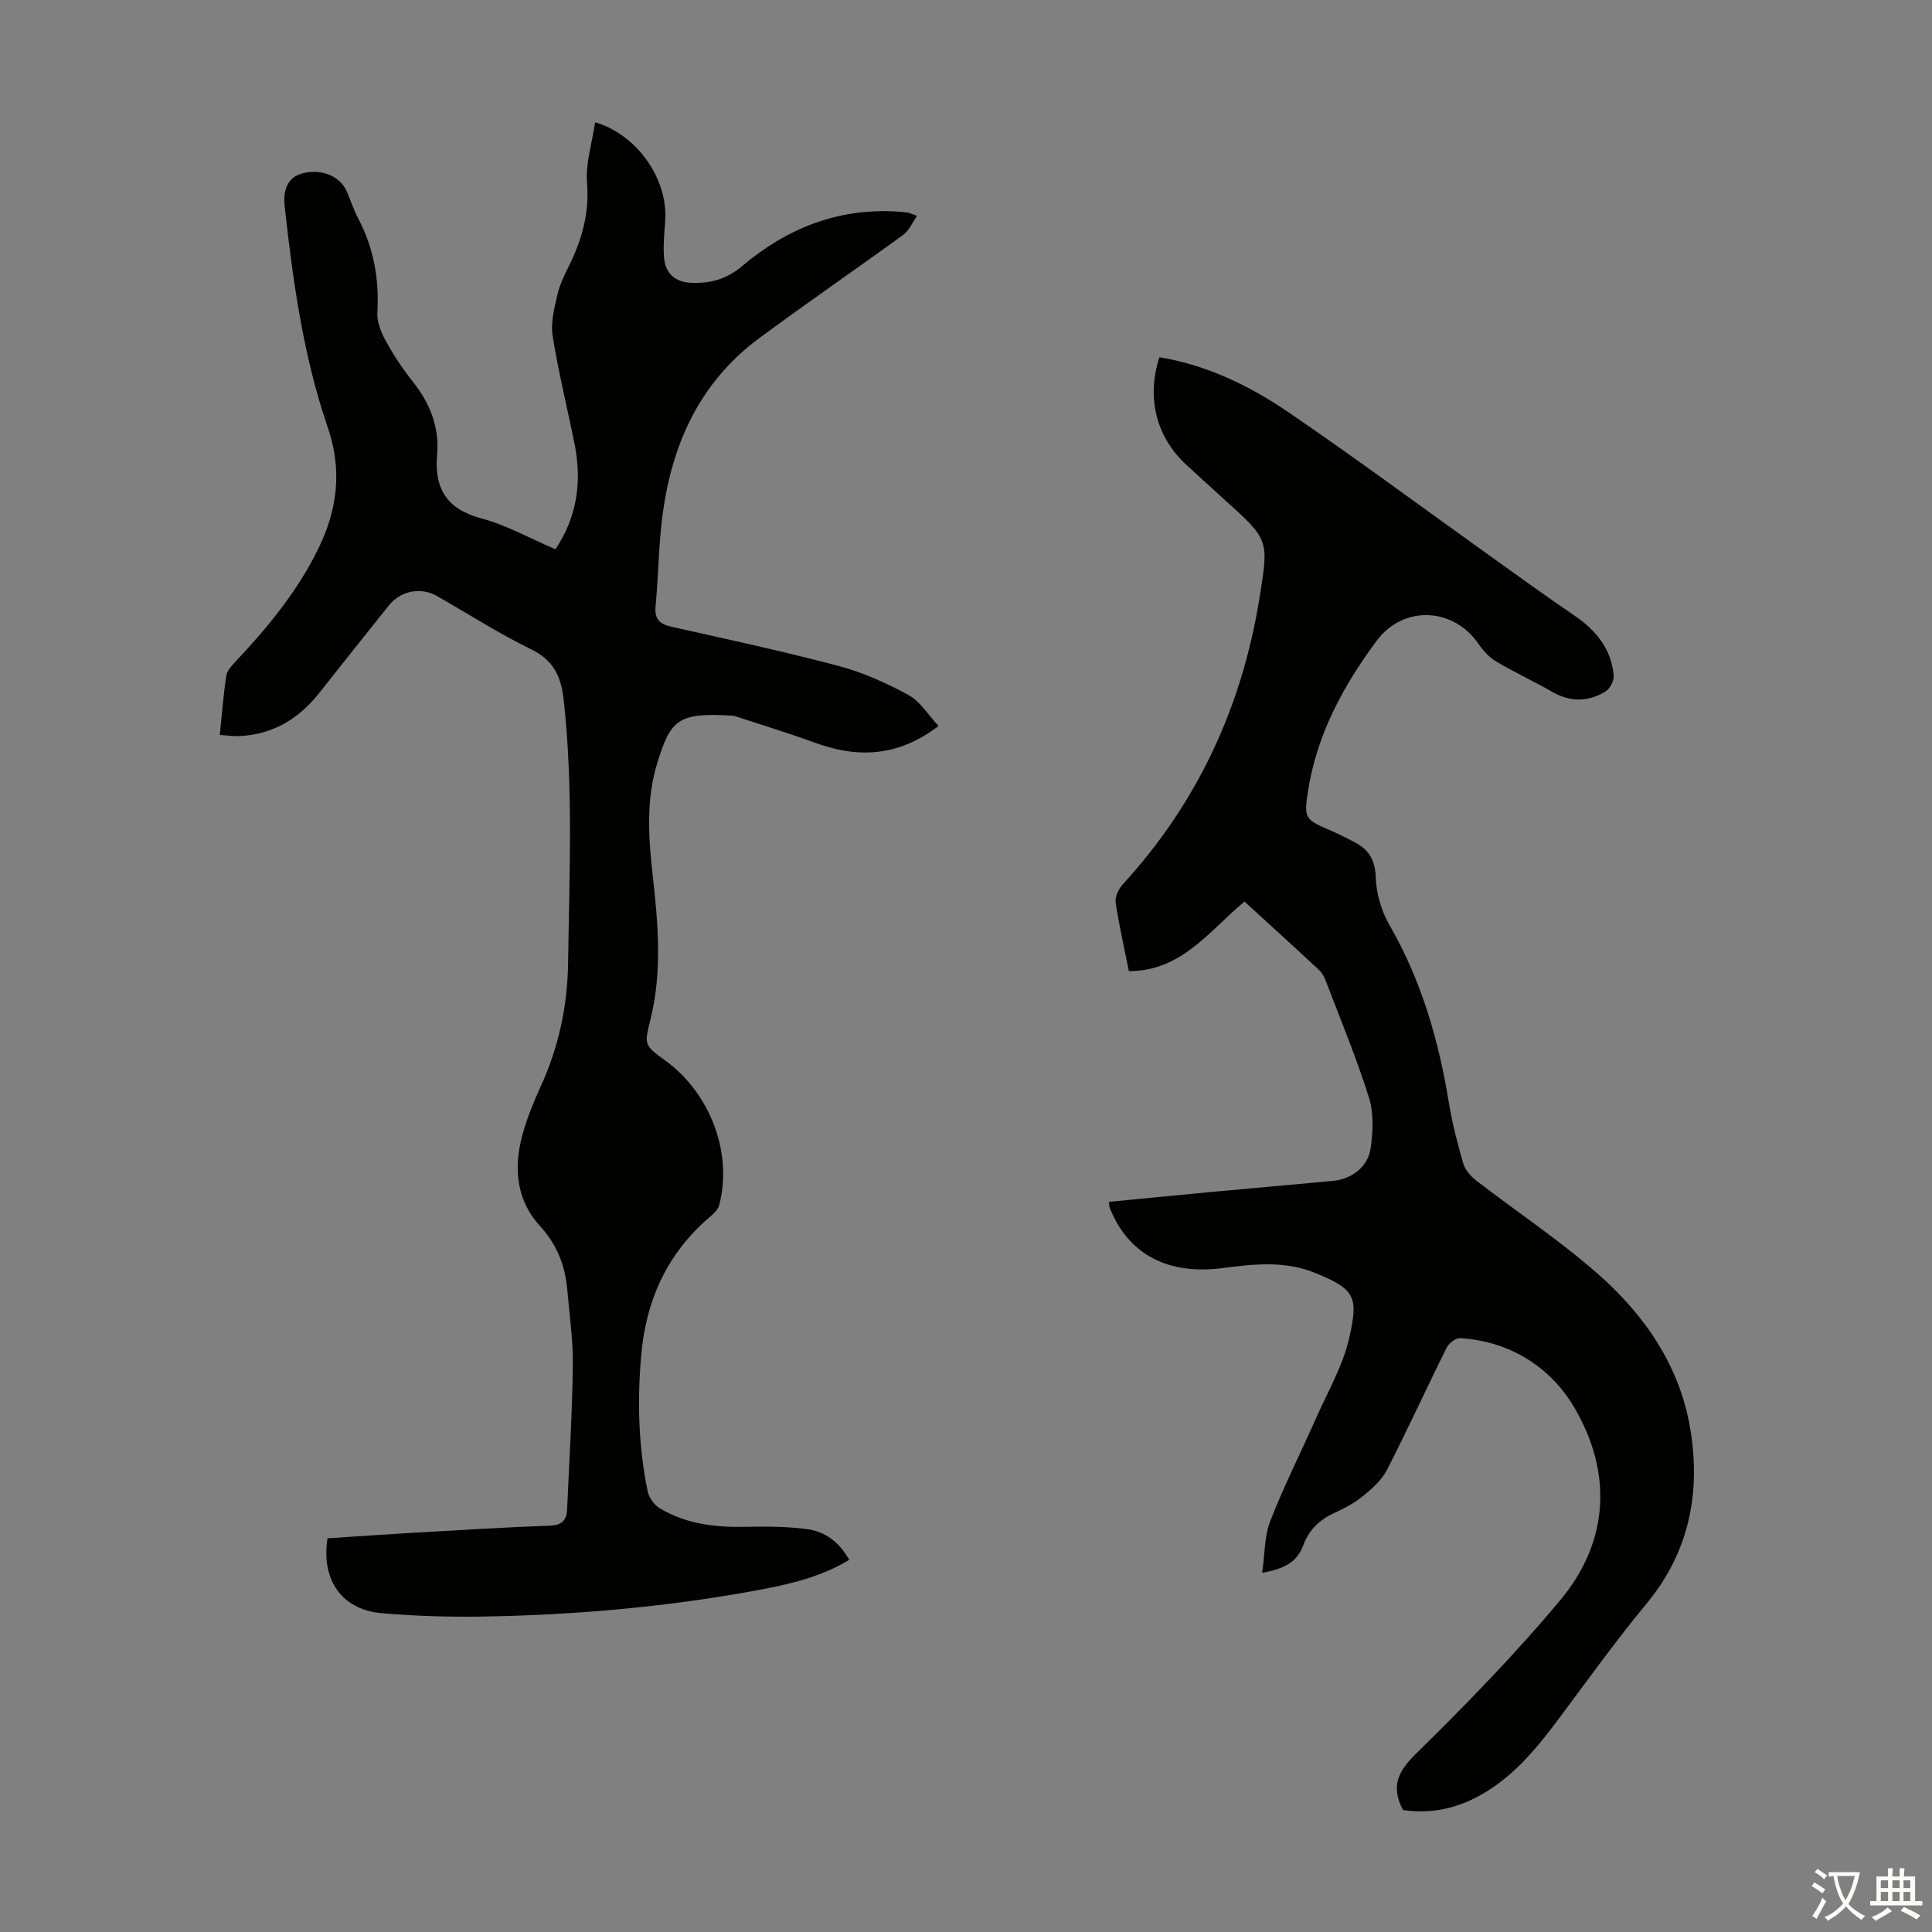
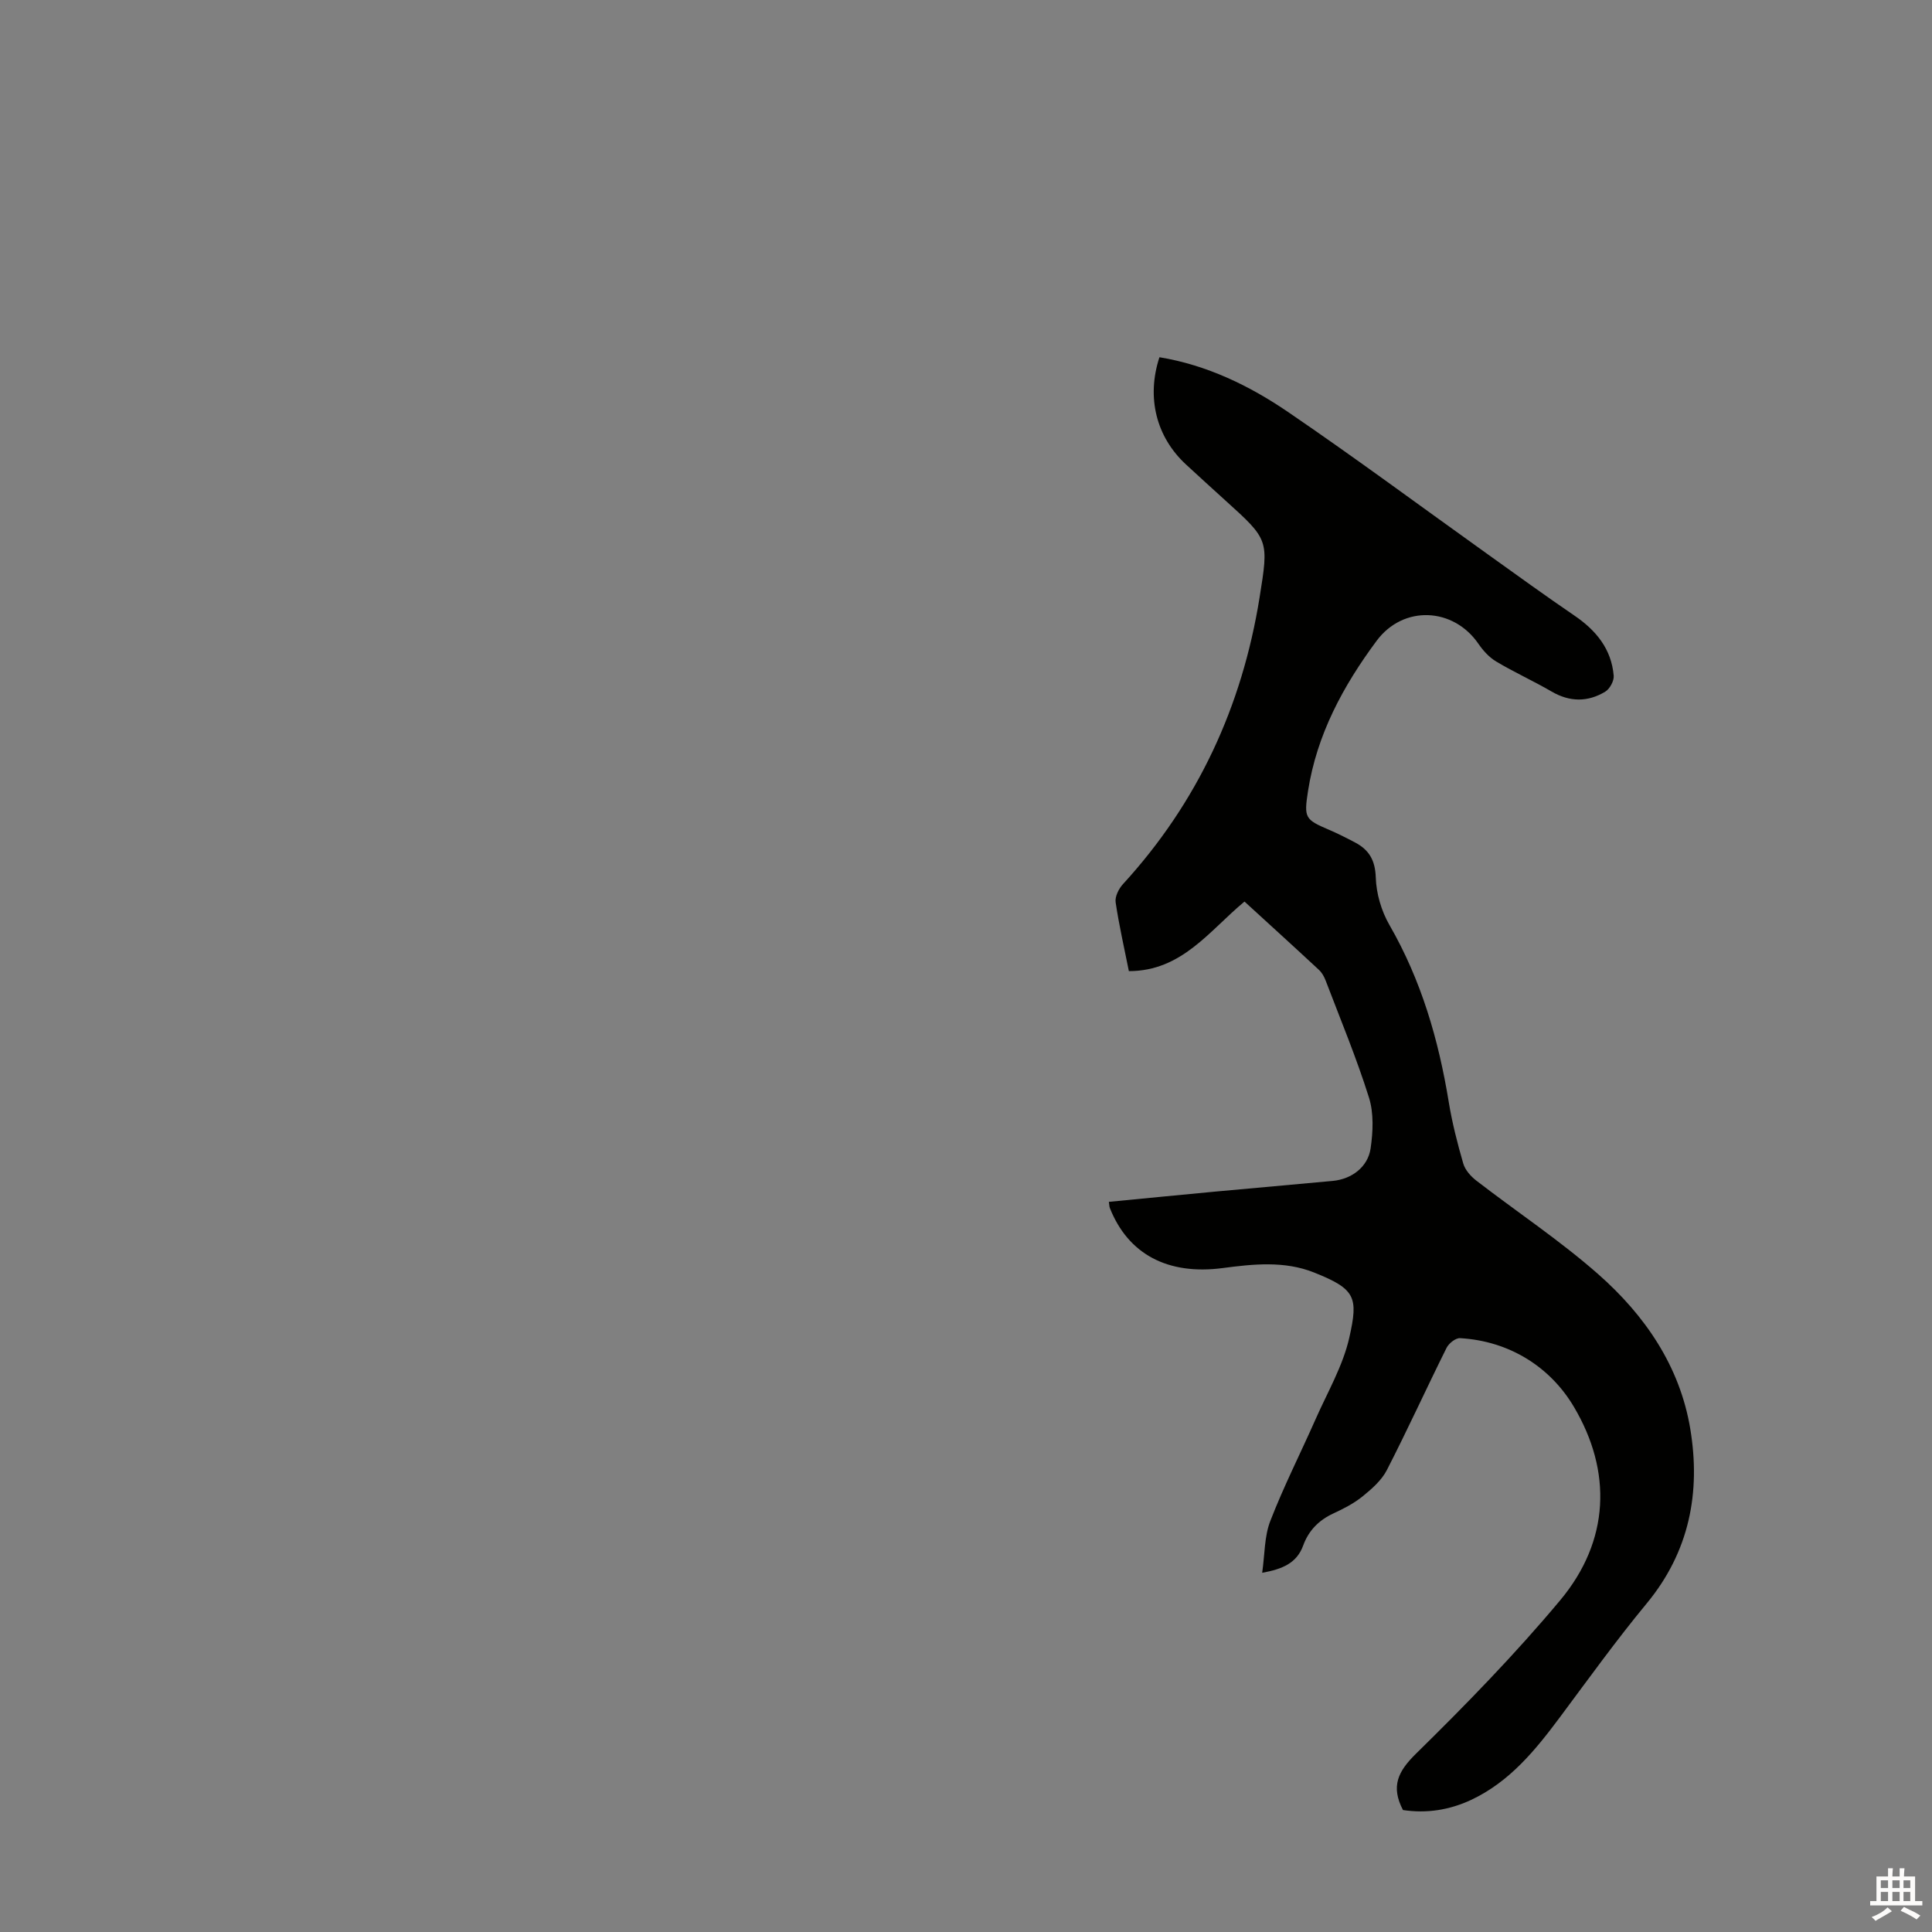
<svg xmlns="http://www.w3.org/2000/svg" enable-background="new 0 0 400 400" viewBox="0 0 400 400">
  <rect x="0" y="0" width="400" height="400" fill="#808080" stroke="none" />
-   <path d="m189.87 44.69c-1.05 1.49-1.67 3.06-2.82 3.9-9.85 7.16-19.9 14.07-29.7 21.3-13.39 9.86-19.01 23.87-20.53 39.89-.5 5.23-.59 10.5-1.09 15.73-.25 2.69.83 3.71 3.33 4.26 11.56 2.59 23.15 5.08 34.6 8.12 5.01 1.33 9.88 3.53 14.44 6.01 2.43 1.32 4.06 4.11 6.22 6.41-8.58 6.53-16.95 6.65-25.82 3.39-5.33-1.96-10.78-3.6-16.17-5.38-.21-.07-.43-.14-.65-.15-11.35-.69-12.82.81-15.6 9.81-2.36 7.64-1.82 15.5-.94 23.31 1.12 9.93 1.98 19.85-.45 29.7-1.32 5.36-1.39 5.34 3.04 8.57 9.35 6.81 14 19.18 11.17 29.96-.23.86-1.04 1.67-1.76 2.28-8.96 7.57-13.41 17.33-14.4 28.91-.81 9.43-.56 18.78 1.35 28.05.27 1.29 1.33 2.79 2.46 3.48 5.55 3.36 11.72 4.02 18.09 3.87 4.11-.1 8.27-.05 12.35.46 3.82.48 6.78 2.71 8.84 6.38-5.94 3.57-12.46 5.08-19.01 6.29-19.07 3.52-38.35 5.19-57.73 5.46-6.69.09-13.42-.13-20.08-.71-8.22-.72-12.56-6.85-11.2-15.5 6.13-.4 12.33-.84 18.54-1.19 9.16-.53 18.32-1.09 27.48-1.43 2.44-.09 3.48-1.08 3.58-3.32.44-9.93 1.06-19.87 1.19-29.8.07-5.23-.69-10.48-1.15-15.71-.44-5-2.09-9.31-5.65-13.21-5.3-5.81-5.51-12.96-3.26-20.2.9-2.87 2.03-5.69 3.29-8.43 3.79-8.24 5.67-16.79 5.79-25.93.25-18.13 1.09-36.24-.91-54.34-.53-4.75-2.03-8.21-6.72-10.49-6.72-3.27-13.04-7.35-19.54-11.05-3.3-1.88-7.48-1.09-9.88 1.89-4.84 6.02-9.64 12.07-14.42 18.13-4.24 5.37-9.6 8.65-16.54 8.99-1.29.06-2.6-.15-4.1-.25.45-4.32.74-8.33 1.35-12.29.16-1.06 1.16-2.09 1.97-2.95 6.69-7.13 12.86-14.62 17.16-23.49 3.92-8.08 4.87-16.21 1.85-24.99-5.07-14.77-7.18-30.21-8.9-45.68-.44-3.91.97-6.21 3.81-6.89 3.98-.96 7.74.65 9.1 3.89.78 1.86 1.42 3.78 2.35 5.55 3.2 6.11 4.33 12.55 3.93 19.43-.11 1.93.78 4.1 1.75 5.87 1.61 2.93 3.48 5.77 5.56 8.38 3.57 4.47 5.55 9.41 5.06 15.14-.61 7.02 1.97 11.29 9.17 13.21 5.23 1.4 10.1 4.16 15.33 6.39 4.53-6.78 5.51-14.1 3.95-21.85-1.5-7.45-3.35-14.83-4.53-22.33-.44-2.79.37-5.86 1.03-8.71.5-2.15 1.58-4.18 2.55-6.19 2.56-5.3 4.03-10.66 3.54-16.76-.33-4.09 1.05-8.32 1.68-12.57 8.81 2.61 15.13 11.88 14.5 20.45-.18 2.45-.41 4.92-.26 7.36.22 3.42 2.24 5.29 5.63 5.43 3.89.16 7.31-.71 10.5-3.41 9.19-7.79 19.78-12.07 32.05-11.35.78.05 1.56.13 2.34.23.28.05.59.21 1.89.67z" fill="#010100" />
  <path d="m290.47 374.75c-2.55-4.9-1.05-7.99 2.7-11.67 10.36-10.17 20.54-20.62 29.84-31.75 10.29-12.32 10.78-26.7 2.83-40.09-4.85-8.17-13.26-13.59-23.55-14.19-.92-.05-2.34 1.08-2.8 2.02-4.18 8.4-8.07 16.95-12.36 25.3-1.09 2.12-3.11 3.89-5.02 5.44-1.8 1.46-3.95 2.56-6.07 3.54-3.01 1.4-5.11 3.55-6.23 6.63-1.33 3.65-4.27 4.88-8.49 5.65.55-3.83.44-7.53 1.68-10.72 2.77-7.16 6.26-14.03 9.37-21.06 2.47-5.6 5.68-11.07 7-16.95 1.87-8.35 1.3-10.01-7.33-13.45-6.1-2.43-12.55-1.75-18.9-.91-11.36 1.49-19.57-2.86-23.36-12.44-.11-.29-.1-.63-.2-1.27 7.39-.71 14.69-1.44 21.99-2.12 8.13-.76 16.27-1.45 24.4-2.22 3.86-.37 7.23-2.85 7.8-6.72.5-3.44.68-7.28-.34-10.53-2.57-8.19-5.89-16.15-8.95-24.18-.31-.82-.77-1.67-1.4-2.25-5.07-4.72-10.2-9.37-15.42-14.15-7.26 6-12.95 14.4-23.94 14.4-.97-4.88-2.05-9.54-2.74-14.26-.17-1.16.64-2.79 1.5-3.73 15.49-16.91 24.68-36.8 28.3-59.36 1.92-11.96 1.93-11.95-7.05-20.07-2.74-2.48-5.47-4.97-8.18-7.47-6.17-5.7-8.23-13.87-5.5-22.21 9.78 1.61 18.57 5.85 26.6 11.32 14.04 9.57 27.7 19.71 41.53 29.59 5.91 4.23 11.8 8.5 17.8 12.59 4.49 3.06 7.65 6.92 8.12 12.44.09 1.07-.81 2.73-1.75 3.3-3.61 2.18-7.33 2.17-11.1-.02-3.76-2.19-7.75-3.99-11.48-6.22-1.45-.86-2.71-2.26-3.68-3.67-5.19-7.56-15.56-8.05-21.08-.61-6.92 9.32-12.38 19.41-14.2 31.1-.86 5.55-.63 5.89 4.33 8.01 1.85.79 3.64 1.7 5.42 2.64 2.9 1.53 4.16 3.68 4.28 7.24.1 3.33 1.16 6.95 2.83 9.84 6.59 11.43 10.17 23.76 12.28 36.66.7 4.29 1.79 8.54 3 12.72.39 1.34 1.55 2.65 2.7 3.54 8.41 6.49 17.31 12.39 25.26 19.39 9.65 8.5 16.88 19.02 19.04 31.99 2.19 13.18-.17 25.46-9.03 36.18-6.27 7.58-12.03 15.59-17.91 23.48-5.11 6.86-10.45 13.44-18.45 17.19-4.53 2.1-9.19 2.82-14.09 2.09z" fill="#010100" />
  <g fill="#fcfbfa">
-     <path d="m377.9 391.2c-.2.3-.4.5-.6.8-.7-.6-1.4-1-2.2-1.5.2-.3.4-.5.5-.8.6.4 1.4.8 2.3 1.5zm-1.8 6.1c-.2-.2-.5-.4-.9-.6.4-.6.8-1.2 1.2-1.9s.7-1.3.9-1.9c.3.3.5.5.8.7-.7 1.3-1.4 2.6-2 3.7zm2.2-9c-.3.3-.5.5-.6.8-.6-.6-1.3-1.1-2-1.5.3-.3.5-.5.6-.7.6.5 1.3.9 2 1.4zm.3.2v-.9h2 4.5c-.3 1.3-.6 2.5-1 3.6s-.9 2.1-1.4 3c.4.5 1 1 1.6 1.4s1.2.8 1.9 1.1c-.3.2-.5.4-.8.8-.4-.3-1-.7-1.6-1.2s-1.2-1.1-1.6-1.6c-.5.6-1.1 1.1-1.7 1.6s-1.4.9-2.1 1.4c-.1-.3-.3-.5-.7-.8.6-.2 1.2-.5 1.9-1s1.4-1.1 2-1.8c-.5-.8-.9-1.6-1.2-2.5s-.6-2-.8-3.2c-.4.1-.7.1-1 .1zm2.5 2.7c.3 1 .7 1.7 1 2.2.3-.5.6-1.1 1-2s.6-1.9.9-3h-3.2-.4c.1.9.3 1.8.7 2.8z" />
    <path d="m396.5 388.5v1.5 3.6h1.5v.9c-.4 0-1 0-1.7 0h-7.9c-.5 0-.9 0-1.2 0v-.9h1.3v-3.5c0-.7 0-1.2 0-1.6h2.4c0-.8 0-1.4 0-1.7h1c0 .3-.1.8-.1 1.7h1.5c0-.8 0-1.4 0-1.7h1c0 .3-.1.9-.1 1.7zm-8.2 9.2c-.2-.3-.5-.5-.8-.8.8-.3 1.4-.6 1.9-.9s1-.7 1.4-1.1c.3.3.6.5.9.8-1.6 1-2.8 1.6-3.4 2zm2.6-6.8v-1.6h-1.5v1.6zm0 2.7v-1.9h-1.5v1.9zm2.4-2.7v-1.6h-1.5v1.6zm0 2.7v-1.9h-1.5v1.9zm.2 2 .7-.8c.4.2.9.5 1.6.8s1.3.7 1.8 1c-.3.3-.5.5-.8.8-.4-.3-1.5-1-3.3-1.8zm2-4.7v-1.6h-1.4v1.6zm0 2.7v-1.9h-1.4v1.9z" />
  </g>
</svg>